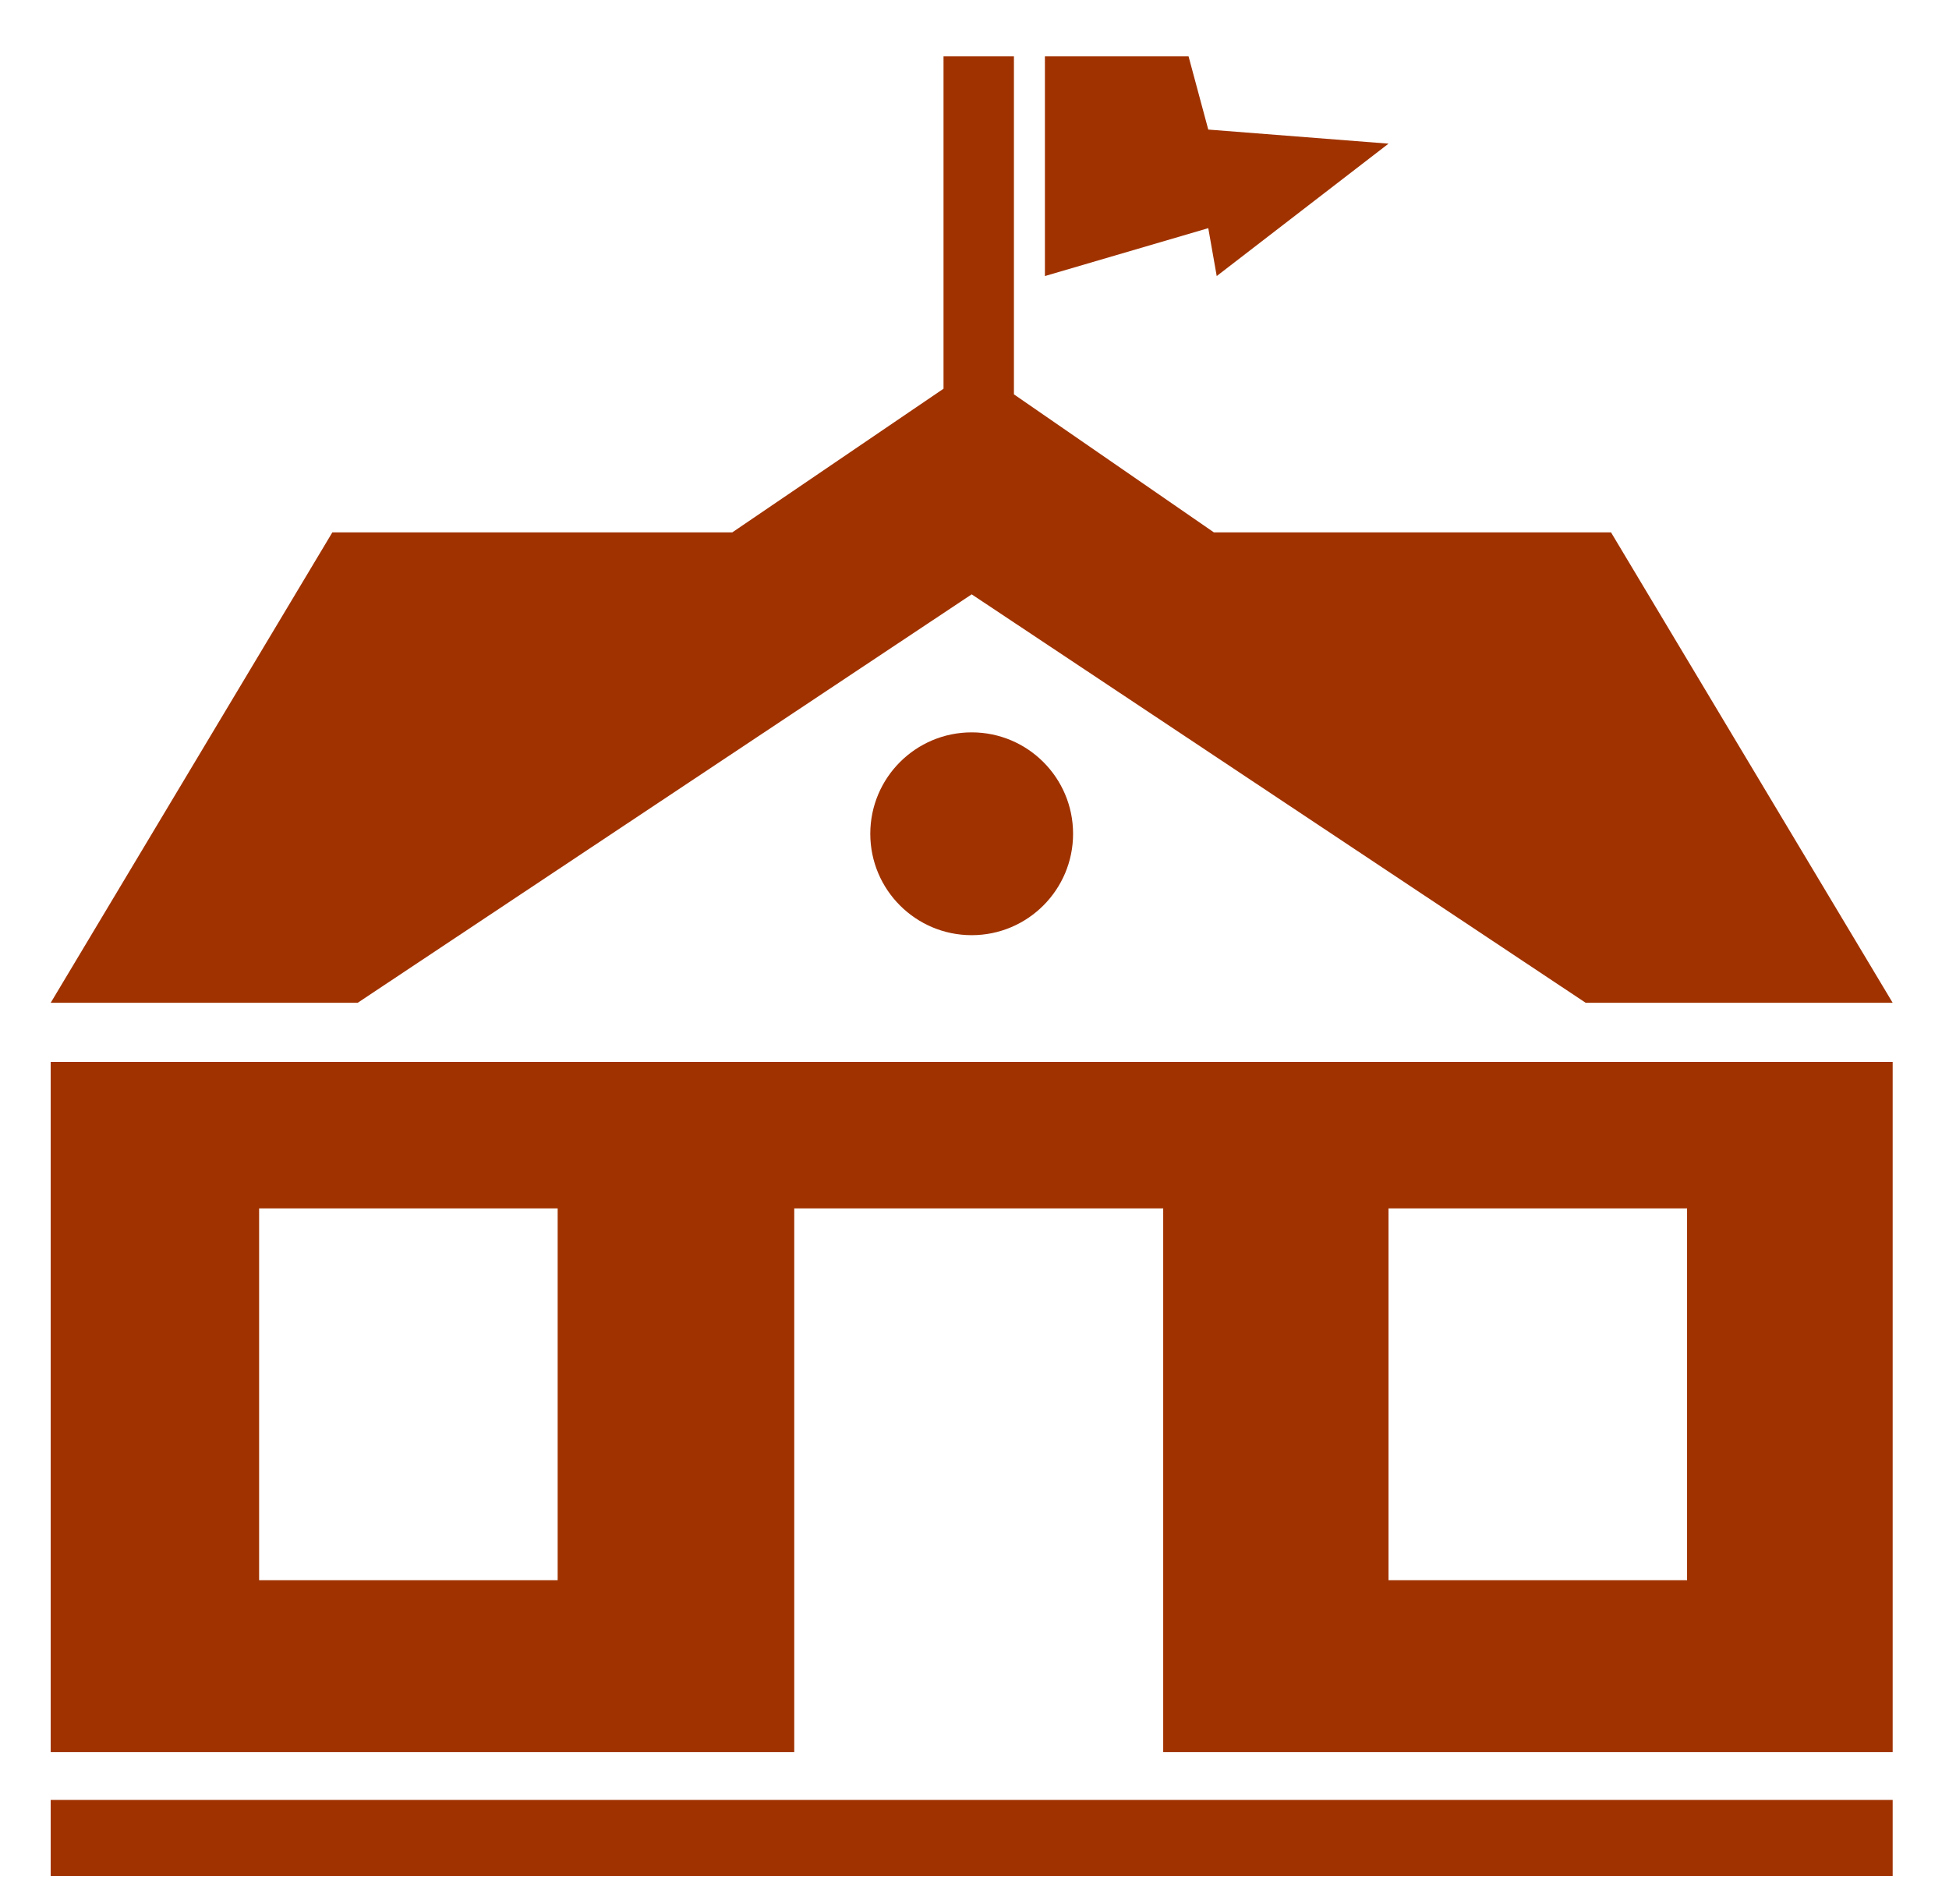
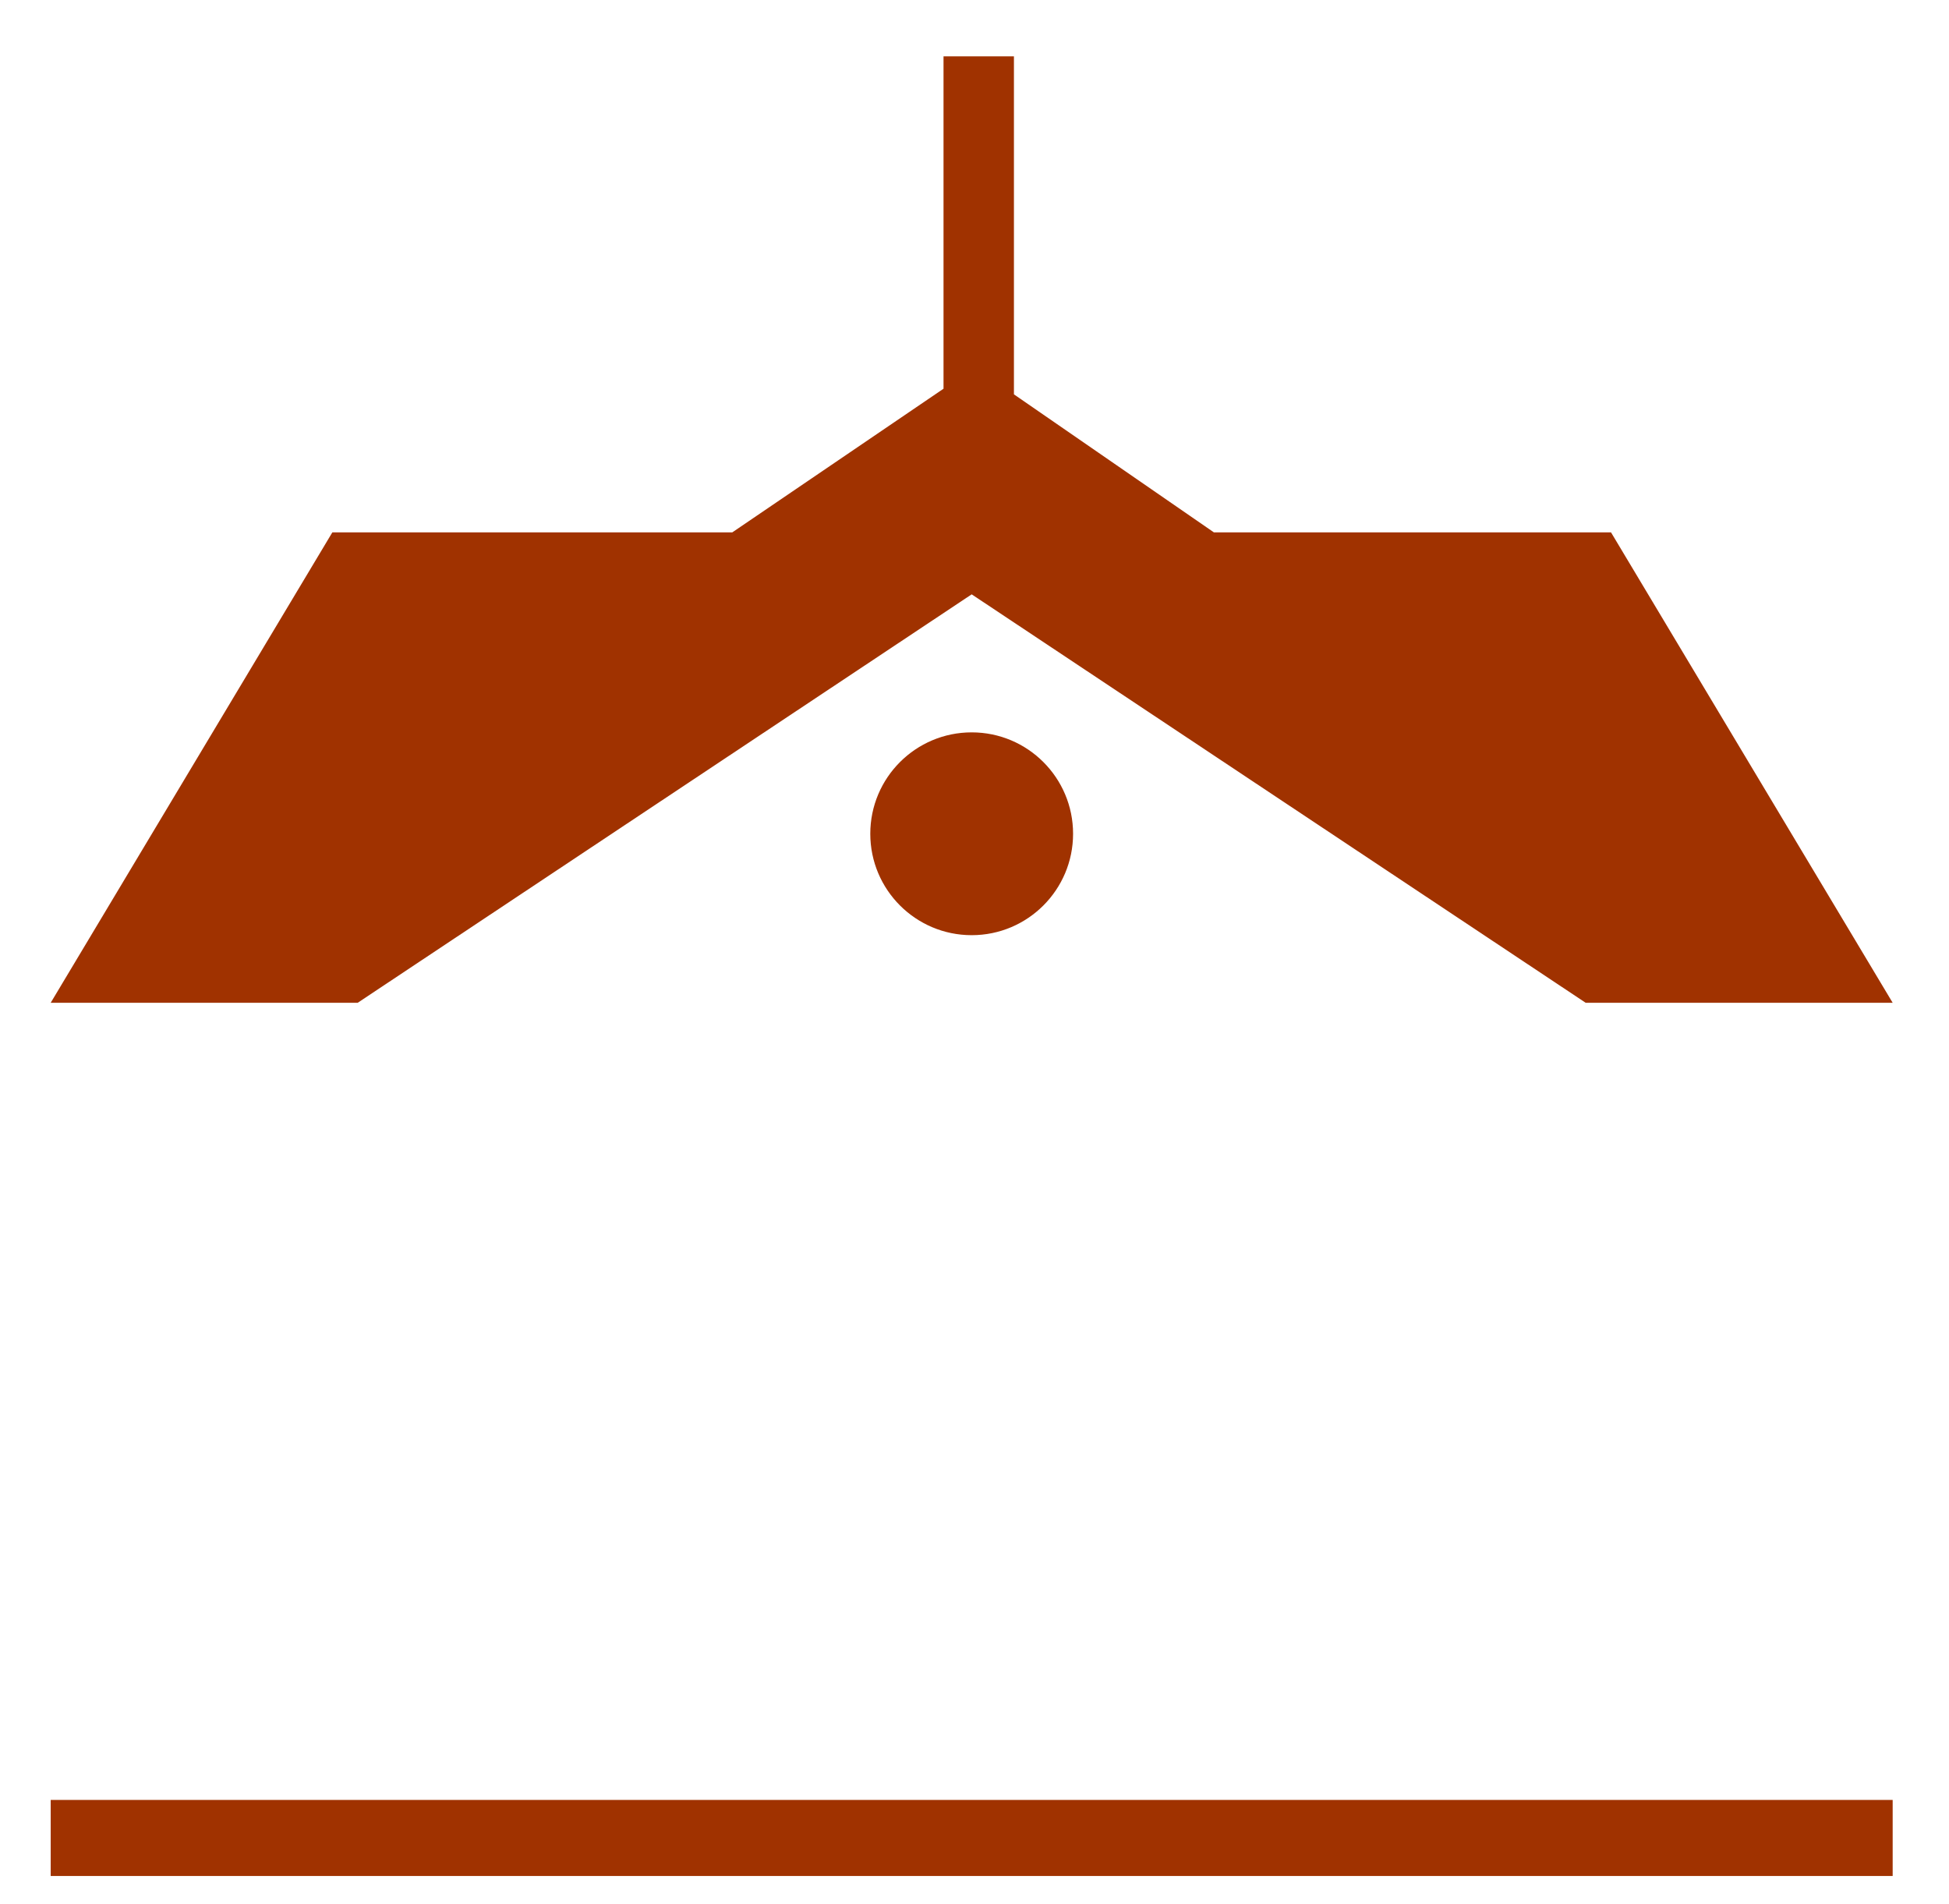
<svg xmlns="http://www.w3.org/2000/svg" id="Calque_1" data-name="Calque 1" viewBox="0 0 69.2 67.6">
  <defs>
    <style>      .cls-1 {        fill: #a03200;        stroke-width: 0px;      }    </style>
  </defs>
  <polygon class="cls-1" points="34.5 21.1 56.3 35.6 67.2 35.6 57.2 18.9 43.1 18.9 36 14 36 2 33.5 2 33.5 13.8 26 18.9 11.8 18.9 1.8 35.6 12.7 35.6 34.5 21.1" />
-   <path class="cls-1" d="M28.2,42.9h13.1v19.3h25.9v-24.5H1.8v24.5h26.4v-19.3h0ZM49.3,42.9h10.6v13.2h-10.6v-13.2ZM19.8,56.1h-10.6v-13.2h10.6v13.2h0Z" />
  <circle class="cls-1" cx="34.5" cy="29.6" r="3.6" />
  <rect class="cls-1" x="1.8" y="63.9" width="65.4" height="2.7" />
-   <polygon class="cls-1" points="43.2 9.8 49.3 5.1 42.9 4.6 42.2 2 37.1 2 37.1 9.8 42.9 8.1 43.2 9.8" />
</svg>